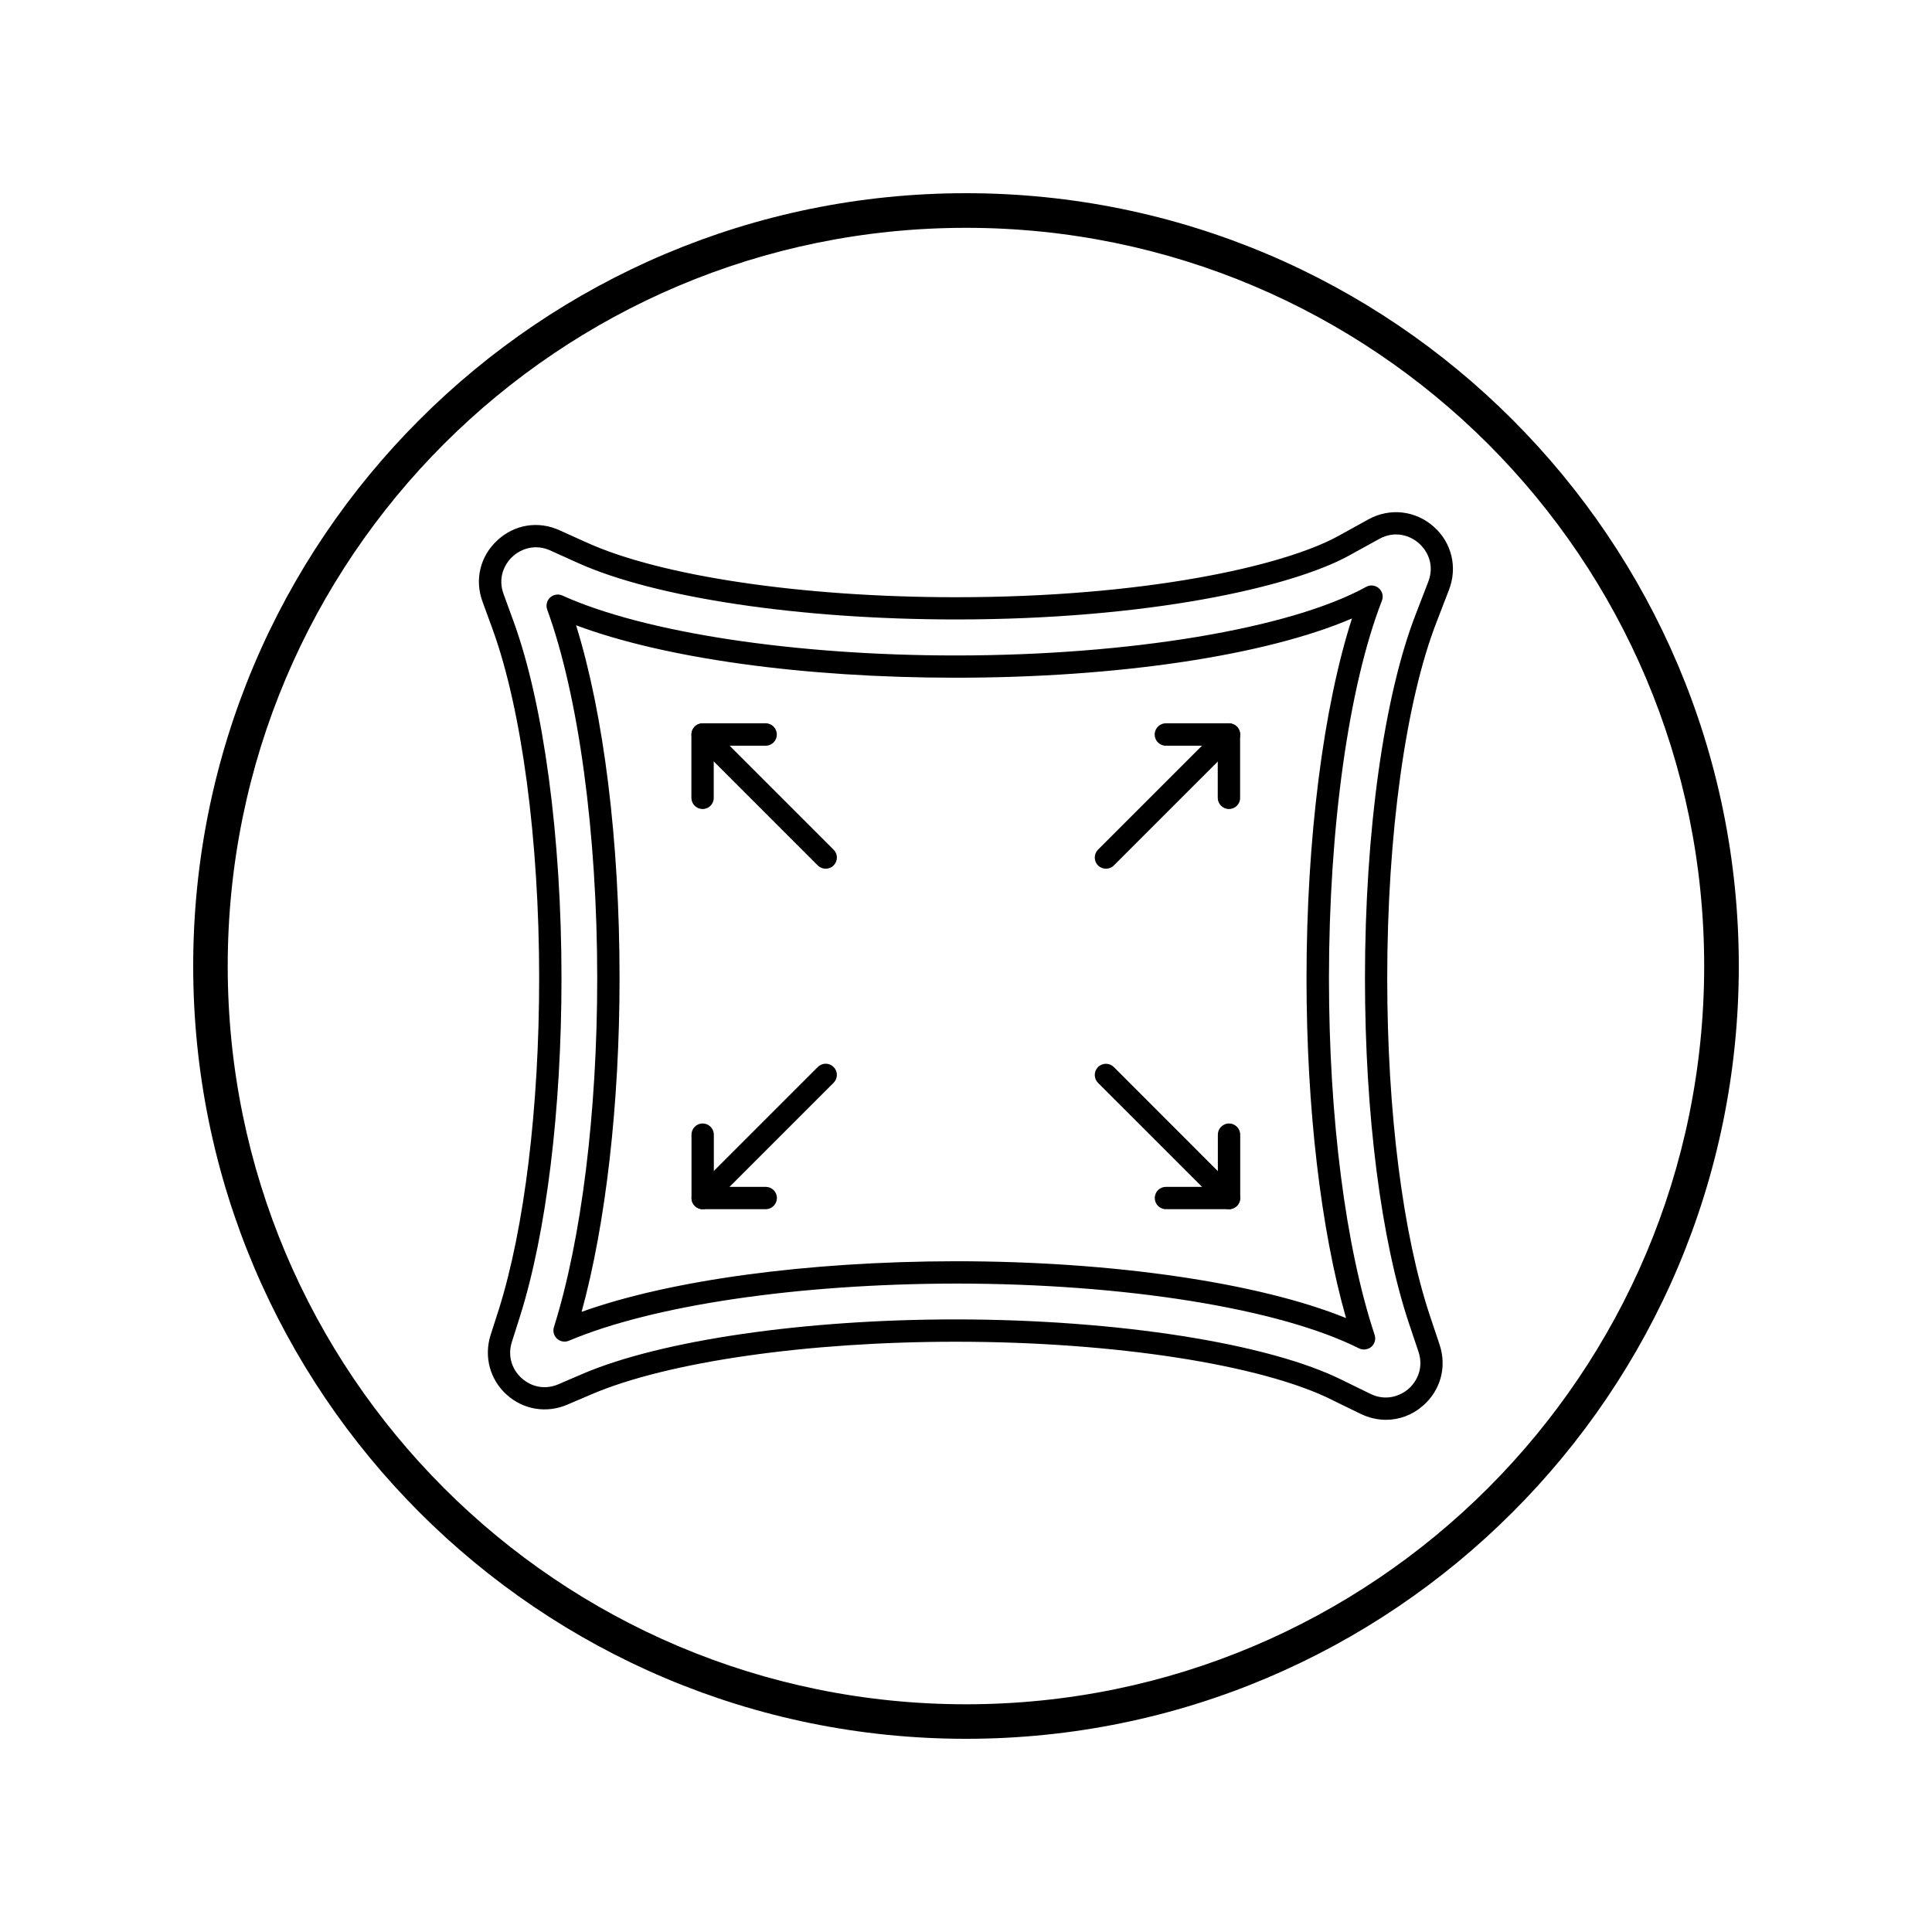
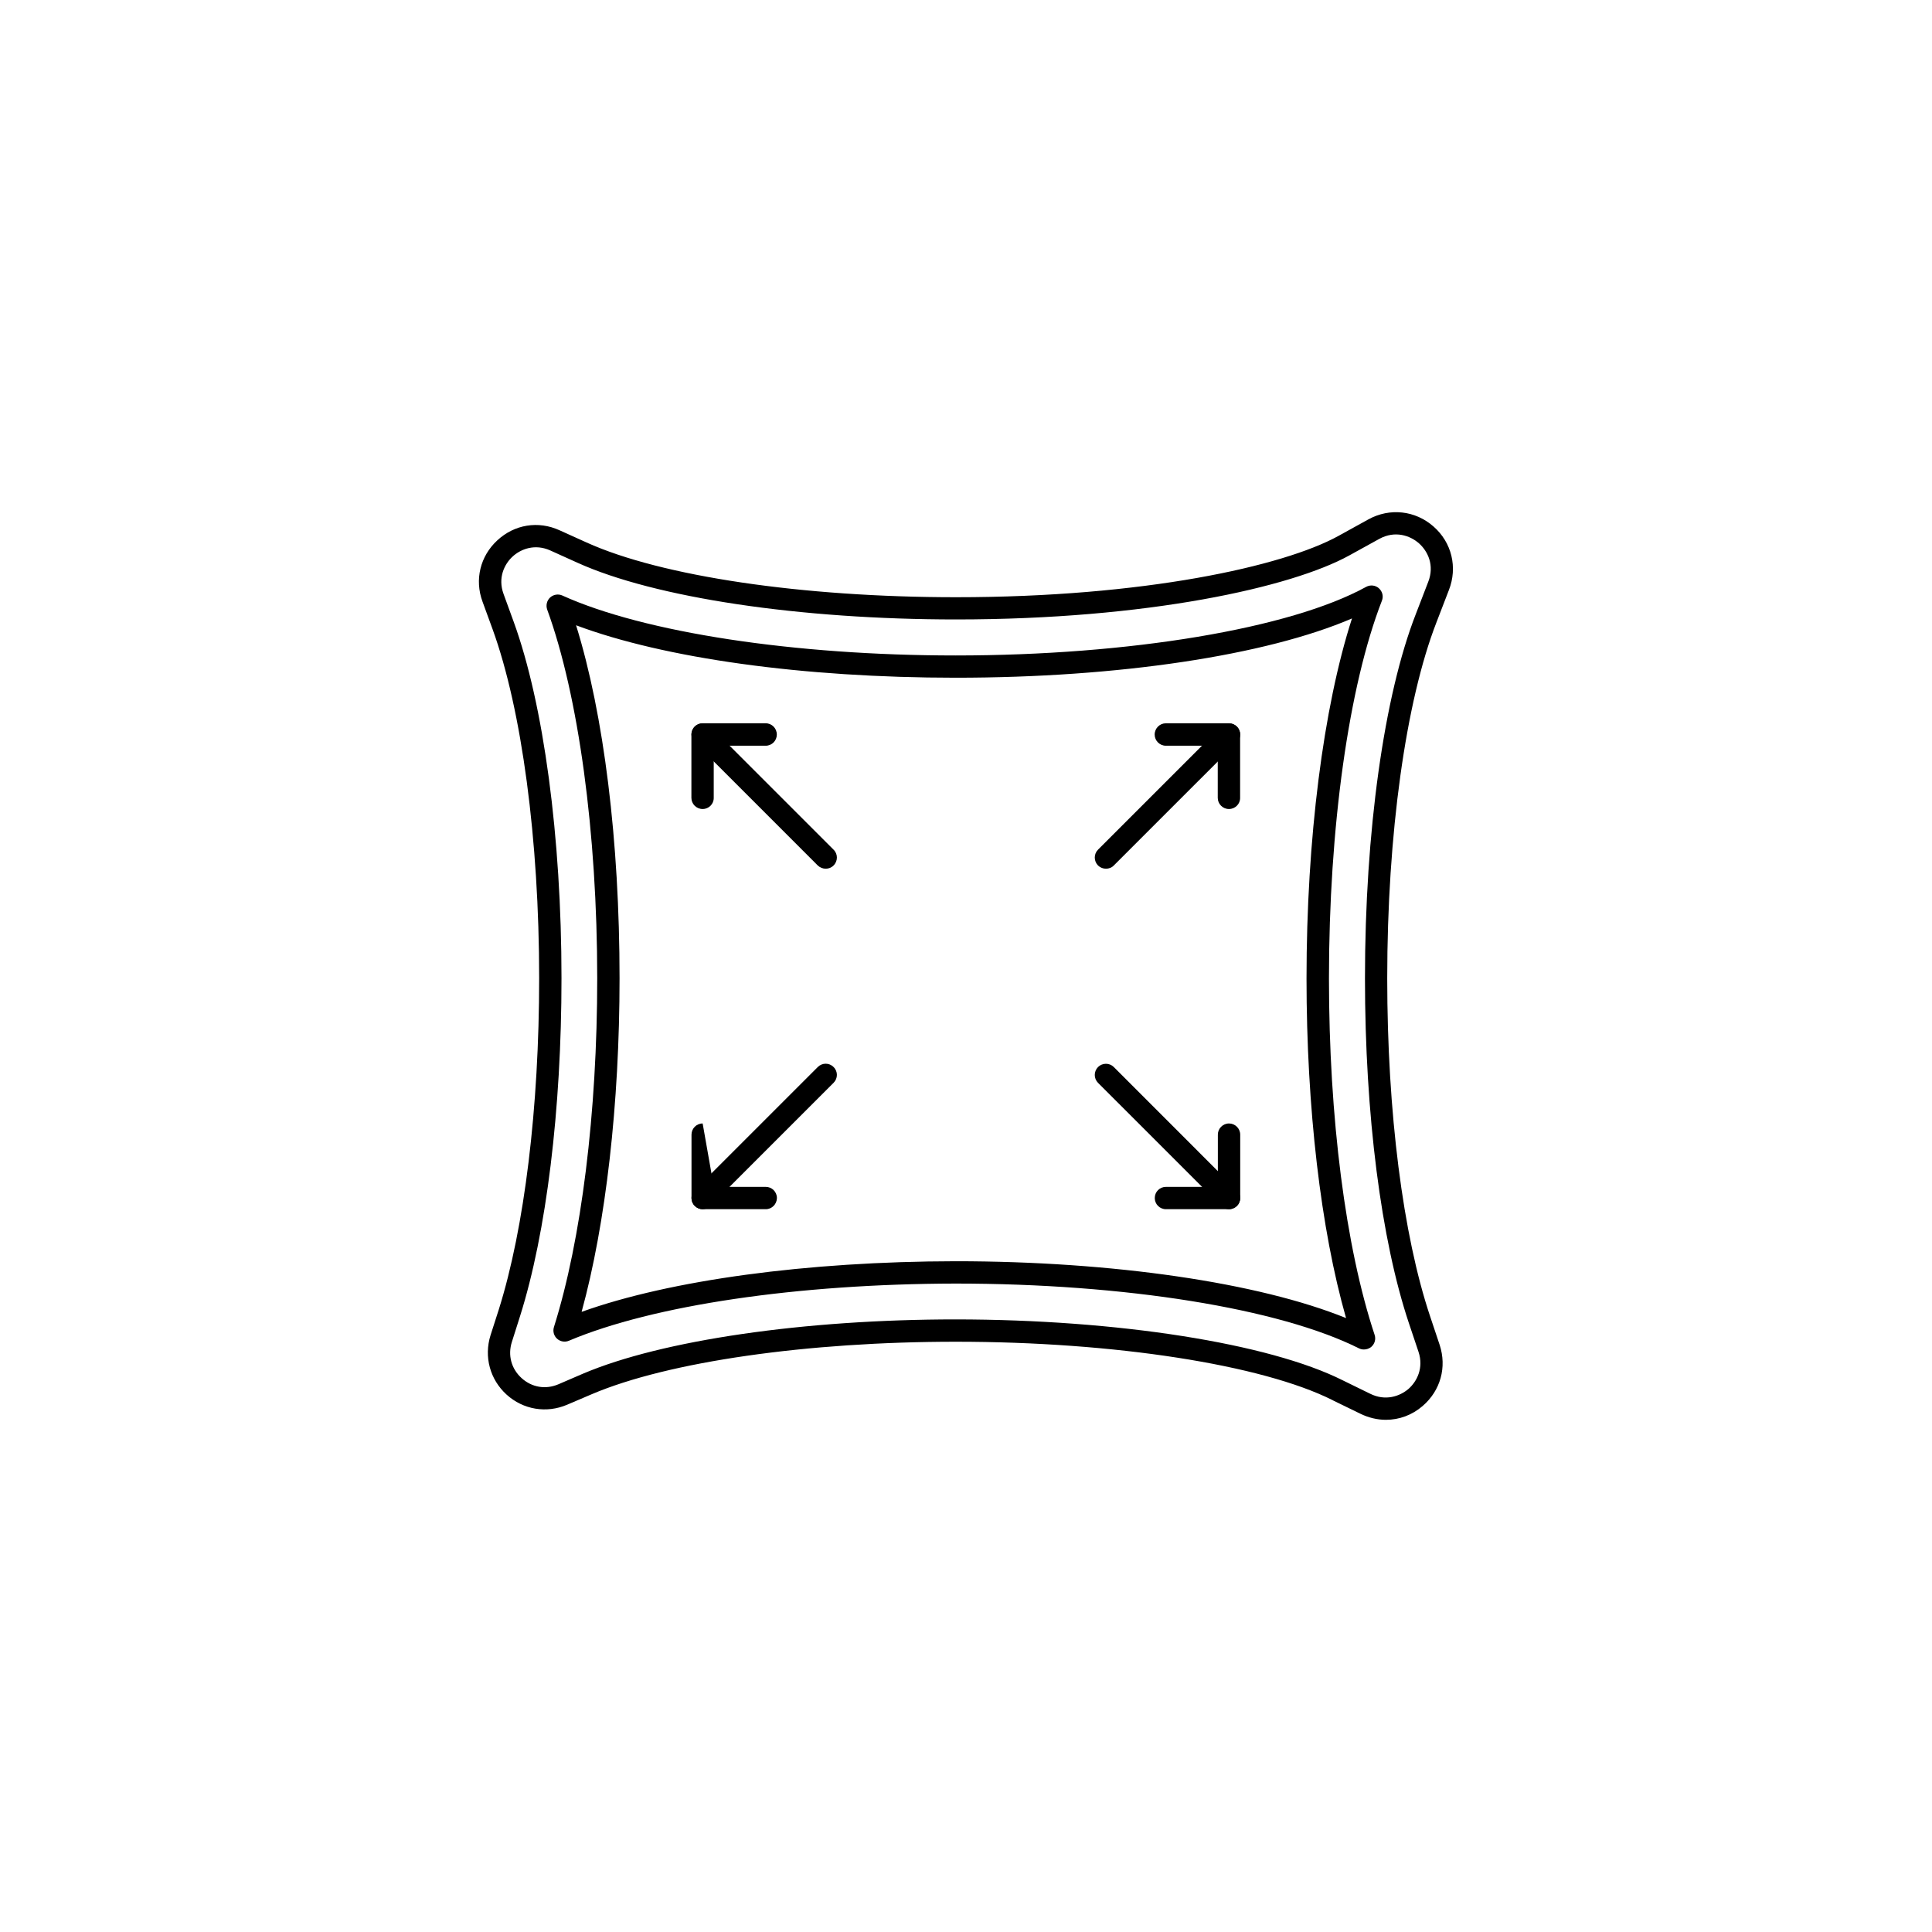
<svg xmlns="http://www.w3.org/2000/svg" version="1.0" preserveAspectRatio="xMidYMid meet" height="100" viewBox="0 0 75 75" zoomAndPan="magnify" width="100">
  <defs>
    <clipPath id="e6cd4f4917">
      <path clip-rule="nonzero" d="M 7.5 7.5 L 67.5 7.5 L 67.5 67.5 L 7.5 67.5 Z M 7.5 7.5" />
    </clipPath>
  </defs>
  <path fill-rule="evenodd" fill-opacity="1" d="M 52.129 53.586 L 53.184 54.102 C 53.781 54.402 54.34 54.203 54.672 53.922 C 55 53.637 55.277 53.109 55.066 52.477 L 54.695 51.371 C 53.613 48.137 52.988 43.254 52.988 37.977 C 52.988 32.293 53.727 27.008 54.961 23.84 L 55.441 22.594 C 55.699 21.941 55.422 21.391 55.082 21.09 C 54.738 20.789 54.156 20.586 53.547 20.918 L 52.379 21.562 C 50.133 22.801 44.543 24.047 37.117 24.047 C 31.047 24.047 25.414 23.203 22.414 21.844 L 21.367 21.371 C 20.766 21.098 20.215 21.312 19.895 21.609 C 19.578 21.902 19.32 22.434 19.547 23.055 L 19.941 24.137 C 21.105 27.336 21.797 32.508 21.797 37.973 C 21.797 43.07 21.211 47.855 20.188 51.094 L 19.871 52.094 C 19.707 52.609 19.848 53.133 20.246 53.496 C 20.645 53.859 21.18 53.949 21.676 53.738 L 22.637 53.324 C 25.688 52.027 31.23 51.219 37.105 51.219 C 43.375 51.223 49.27 52.148 52.129 53.586 Z M 53.801 55.117 C 53.465 55.117 53.121 55.035 52.797 54.875 L 51.746 54.363 C 51.746 54.359 51.742 54.359 51.742 54.359 C 48.996 52.977 43.254 52.086 37.105 52.086 C 31.34 52.086 25.93 52.863 22.977 54.121 L 22.016 54.531 C 21.211 54.875 20.309 54.723 19.664 54.137 C 19.02 53.551 18.781 52.668 19.043 51.832 L 19.363 50.836 C 20.359 47.676 20.93 42.988 20.93 37.973 C 20.93 32.605 20.254 27.543 19.125 24.434 L 18.73 23.352 C 18.418 22.504 18.641 21.59 19.305 20.977 C 19.969 20.359 20.895 20.207 21.723 20.586 L 22.77 21.059 C 25.664 22.371 31.156 23.184 37.113 23.184 C 44.387 23.184 49.809 21.988 51.957 20.805 L 53.125 20.16 C 53.953 19.707 54.941 19.816 55.648 20.438 C 56.359 21.059 56.59 22.027 56.246 22.906 L 55.766 24.152 C 54.57 27.227 53.852 32.395 53.852 37.977 C 53.852 43.164 54.461 47.945 55.516 51.098 L 55.887 52.207 C 56.172 53.074 55.922 53.98 55.23 54.578 C 54.82 54.934 54.316 55.117 53.801 55.117 Z M 53.801 55.117" fill="#000000" />
  <path fill-rule="evenodd" fill-opacity="1" d="M 37.094 48.961 C 43.215 48.961 48.879 49.797 52.254 51.168 C 51.273 47.73 50.719 43 50.719 37.984 C 50.719 32.574 51.371 27.461 52.484 24.008 C 49.152 25.441 43.418 26.309 37.098 26.309 C 31.18 26.309 25.781 25.555 22.363 24.273 C 23.441 27.734 24.051 32.648 24.051 37.977 C 24.051 42.855 23.516 47.508 22.578 50.926 C 26.008 49.695 31.336 48.969 37.094 48.961 Z M 52.949 52.387 C 52.883 52.387 52.82 52.375 52.758 52.344 C 49.664 50.793 43.664 49.828 37.098 49.828 C 30.961 49.84 25.348 50.668 22.086 52.047 C 21.93 52.113 21.75 52.082 21.625 51.969 C 21.5 51.855 21.453 51.68 21.504 51.516 C 22.57 48.125 23.184 43.191 23.184 37.977 C 23.184 32.344 22.457 26.992 21.242 23.664 C 21.184 23.5 21.227 23.316 21.355 23.195 C 21.484 23.078 21.668 23.047 21.828 23.117 C 25 24.555 30.852 25.445 37.098 25.445 C 43.84 25.445 50.094 24.402 53.035 22.781 C 53.195 22.695 53.391 22.715 53.527 22.836 C 53.664 22.957 53.715 23.148 53.645 23.32 C 52.355 26.641 51.59 32.125 51.59 37.984 C 51.59 43.379 52.234 48.418 53.363 51.82 C 53.418 51.988 53.367 52.168 53.234 52.285 C 53.152 52.352 53.051 52.387 52.949 52.387 Z M 52.949 52.387" fill="#000000" />
  <path fill-rule="evenodd" fill-opacity="1" d="M 32.055 33.723 C 31.945 33.723 31.832 33.68 31.746 33.598 L 26.969 28.82 C 26.801 28.652 26.801 28.375 26.969 28.207 C 27.137 28.039 27.414 28.039 27.582 28.207 L 32.359 32.984 C 32.531 33.152 32.531 33.426 32.359 33.598 C 32.273 33.684 32.164 33.723 32.055 33.723 Z M 32.055 33.723" fill="#000000" />
  <path fill-rule="evenodd" fill-opacity="1" d="M 27.277 31.406 C 27.035 31.406 26.84 31.211 26.84 30.973 L 26.84 28.516 C 26.84 28.273 27.035 28.078 27.277 28.078 L 29.723 28.078 C 29.965 28.078 30.156 28.273 30.156 28.516 C 30.156 28.754 29.965 28.949 29.723 28.949 L 27.707 28.949 L 27.707 30.973 C 27.711 31.211 27.516 31.406 27.277 31.406 Z M 27.277 31.406" fill="#000000" />
  <path fill-rule="evenodd" fill-opacity="1" d="M 27.277 46.941 C 27.164 46.941 27.055 46.898 26.969 46.812 C 26.801 46.645 26.801 46.371 26.969 46.199 L 31.746 41.422 C 31.918 41.25 32.191 41.25 32.359 41.422 C 32.531 41.59 32.531 41.863 32.359 42.035 L 27.582 46.812 C 27.496 46.898 27.387 46.941 27.277 46.941 Z M 27.277 46.941" fill="#000000" />
-   <path fill-rule="evenodd" fill-opacity="1" d="M 29.727 46.941 L 27.277 46.941 C 27.039 46.941 26.844 46.746 26.844 46.508 L 26.844 44.047 C 26.844 43.809 27.035 43.613 27.277 43.613 C 27.516 43.613 27.711 43.809 27.711 44.047 L 27.711 46.074 L 29.727 46.074 C 29.965 46.074 30.16 46.266 30.16 46.508 C 30.156 46.746 29.965 46.941 29.727 46.941 Z M 29.727 46.941" fill="#000000" />
+   <path fill-rule="evenodd" fill-opacity="1" d="M 29.727 46.941 L 27.277 46.941 C 27.039 46.941 26.844 46.746 26.844 46.508 L 26.844 44.047 C 26.844 43.809 27.035 43.613 27.277 43.613 L 27.711 46.074 L 29.727 46.074 C 29.965 46.074 30.16 46.266 30.16 46.508 C 30.156 46.746 29.965 46.941 29.727 46.941 Z M 29.727 46.941" fill="#000000" />
  <path fill-rule="evenodd" fill-opacity="1" d="M 42.934 33.723 C 42.82 33.723 42.711 33.68 42.625 33.598 C 42.457 33.426 42.457 33.152 42.625 32.984 L 47.402 28.207 C 47.574 28.039 47.848 28.039 48.016 28.207 C 48.188 28.375 48.188 28.652 48.016 28.82 L 43.238 33.598 C 43.156 33.684 43.043 33.723 42.934 33.723 Z M 42.934 33.723" fill="#000000" />
  <path fill-rule="evenodd" fill-opacity="1" d="M 47.707 31.406 C 47.469 31.406 47.273 31.211 47.273 30.973 L 47.273 28.949 L 45.258 28.949 C 45.02 28.949 44.824 28.754 44.824 28.516 C 44.824 28.273 45.02 28.078 45.258 28.078 L 47.707 28.078 C 47.945 28.078 48.141 28.273 48.141 28.516 L 48.141 30.973 C 48.145 31.211 47.949 31.406 47.707 31.406 Z M 47.707 31.406" fill="#000000" />
  <path fill-rule="evenodd" fill-opacity="1" d="M 47.707 46.941 C 47.598 46.941 47.488 46.898 47.402 46.812 L 42.625 42.035 C 42.457 41.867 42.457 41.594 42.625 41.422 C 42.797 41.254 43.07 41.254 43.238 41.422 L 48.016 46.203 C 48.188 46.371 48.188 46.645 48.016 46.816 C 47.93 46.898 47.82 46.941 47.707 46.941 Z M 47.707 46.941" fill="#000000" />
  <path fill-rule="evenodd" fill-opacity="1" d="M 47.707 46.941 L 45.262 46.941 C 45.02 46.941 44.828 46.746 44.828 46.508 C 44.828 46.266 45.02 46.074 45.262 46.074 L 47.277 46.074 L 47.277 44.047 C 47.277 43.809 47.469 43.613 47.711 43.613 C 47.949 43.613 48.145 43.809 48.145 44.047 L 48.145 46.508 C 48.145 46.746 47.949 46.941 47.707 46.941 Z M 47.707 46.941" fill="#000000" />
  <g clip-path="url(#e6cd4f4917)">
-     <path fill-rule="nonzero" fill-opacity="1" d="M 37.5 7.5 C 45.785 7.5 53.285 10.855 58.711 16.289 C 64.141 21.719 67.5 29.215 67.5 37.5 C 67.5 45.785 64.145 53.285 58.711 58.711 C 53.281 64.141 45.785 67.5 37.5 67.5 C 29.215 67.5 21.715 64.145 16.289 58.715 C 10.859 53.285 7.5 45.785 7.5 37.5 C 7.5 29.215 10.855 21.715 16.289 16.289 C 21.715 10.859 29.215 7.5 37.5 7.5 Z M 57.766 17.234 C 52.578 12.051 45.414 8.844 37.5 8.844 C 29.582 8.844 22.422 12.051 17.234 17.234 C 12.047 22.422 8.84 29.586 8.84 37.5 C 8.84 45.418 12.047 52.578 17.234 57.766 C 22.418 62.953 29.582 66.16 37.5 66.16 C 45.414 66.16 52.578 62.953 57.766 57.766 C 62.949 52.582 66.156 45.418 66.156 37.5 C 66.156 29.586 62.953 22.422 57.766 17.234 Z M 57.766 17.234" fill="#000000" />
-   </g>
+     </g>
</svg>